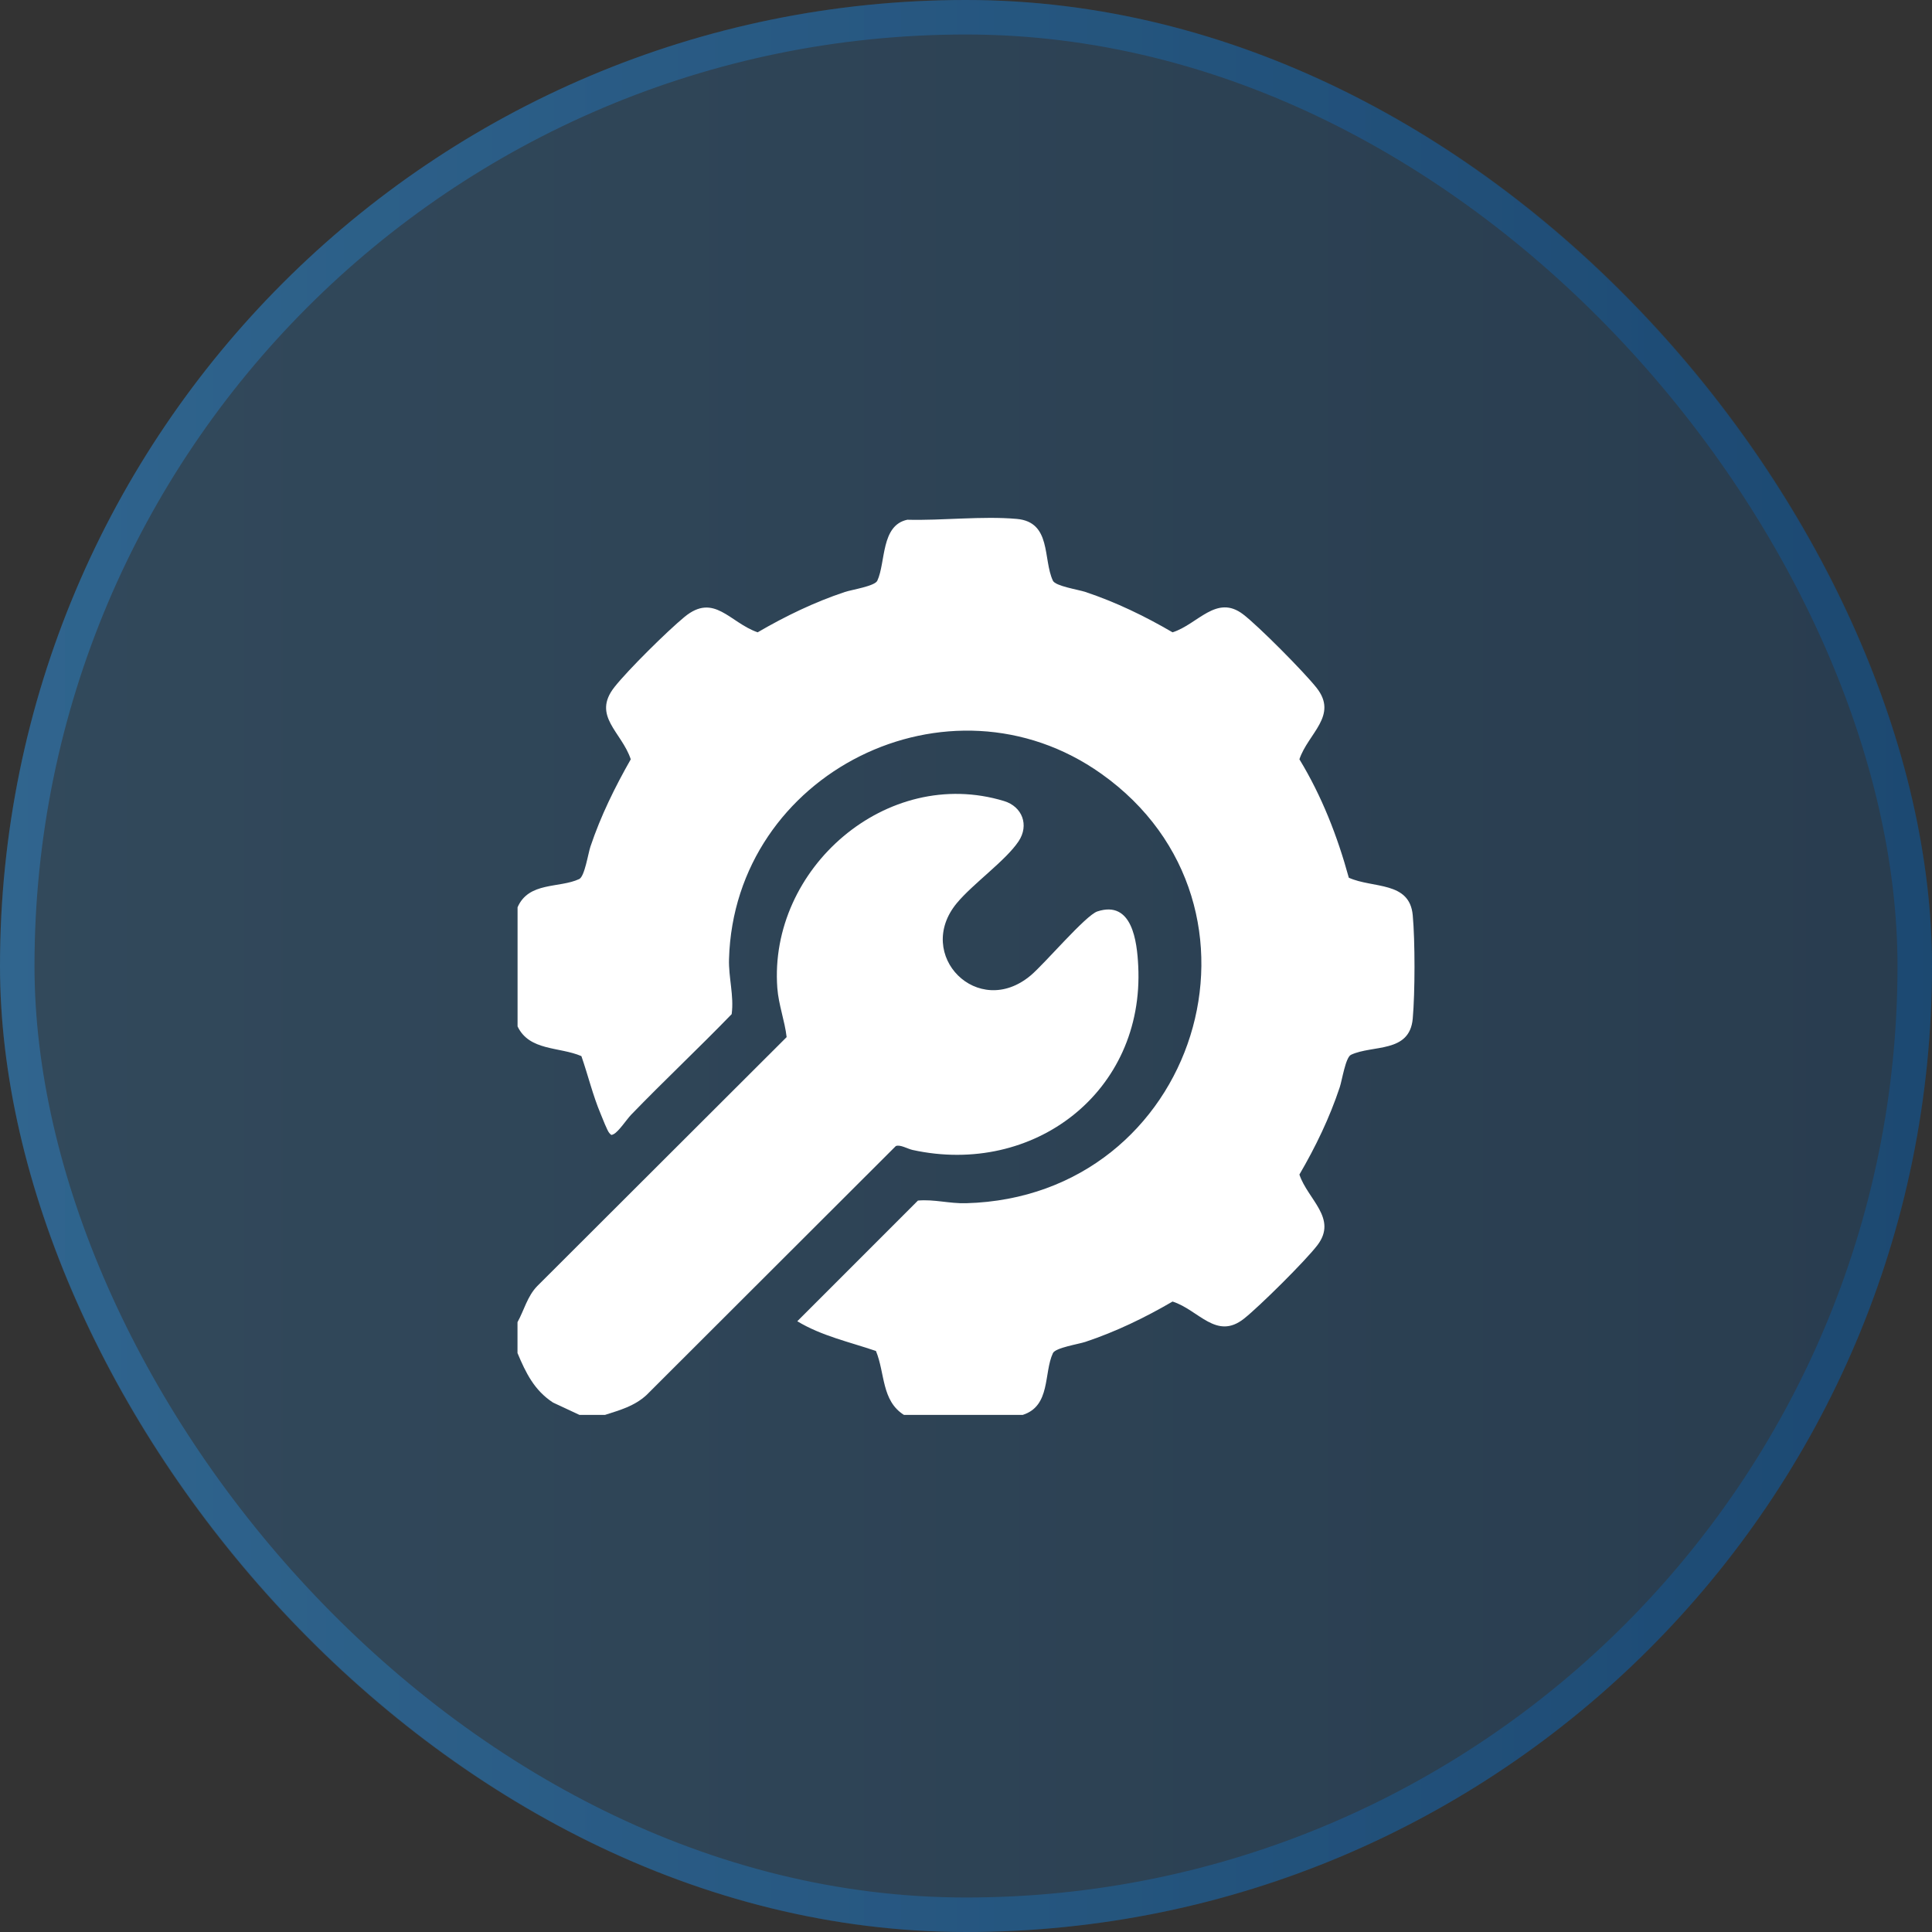
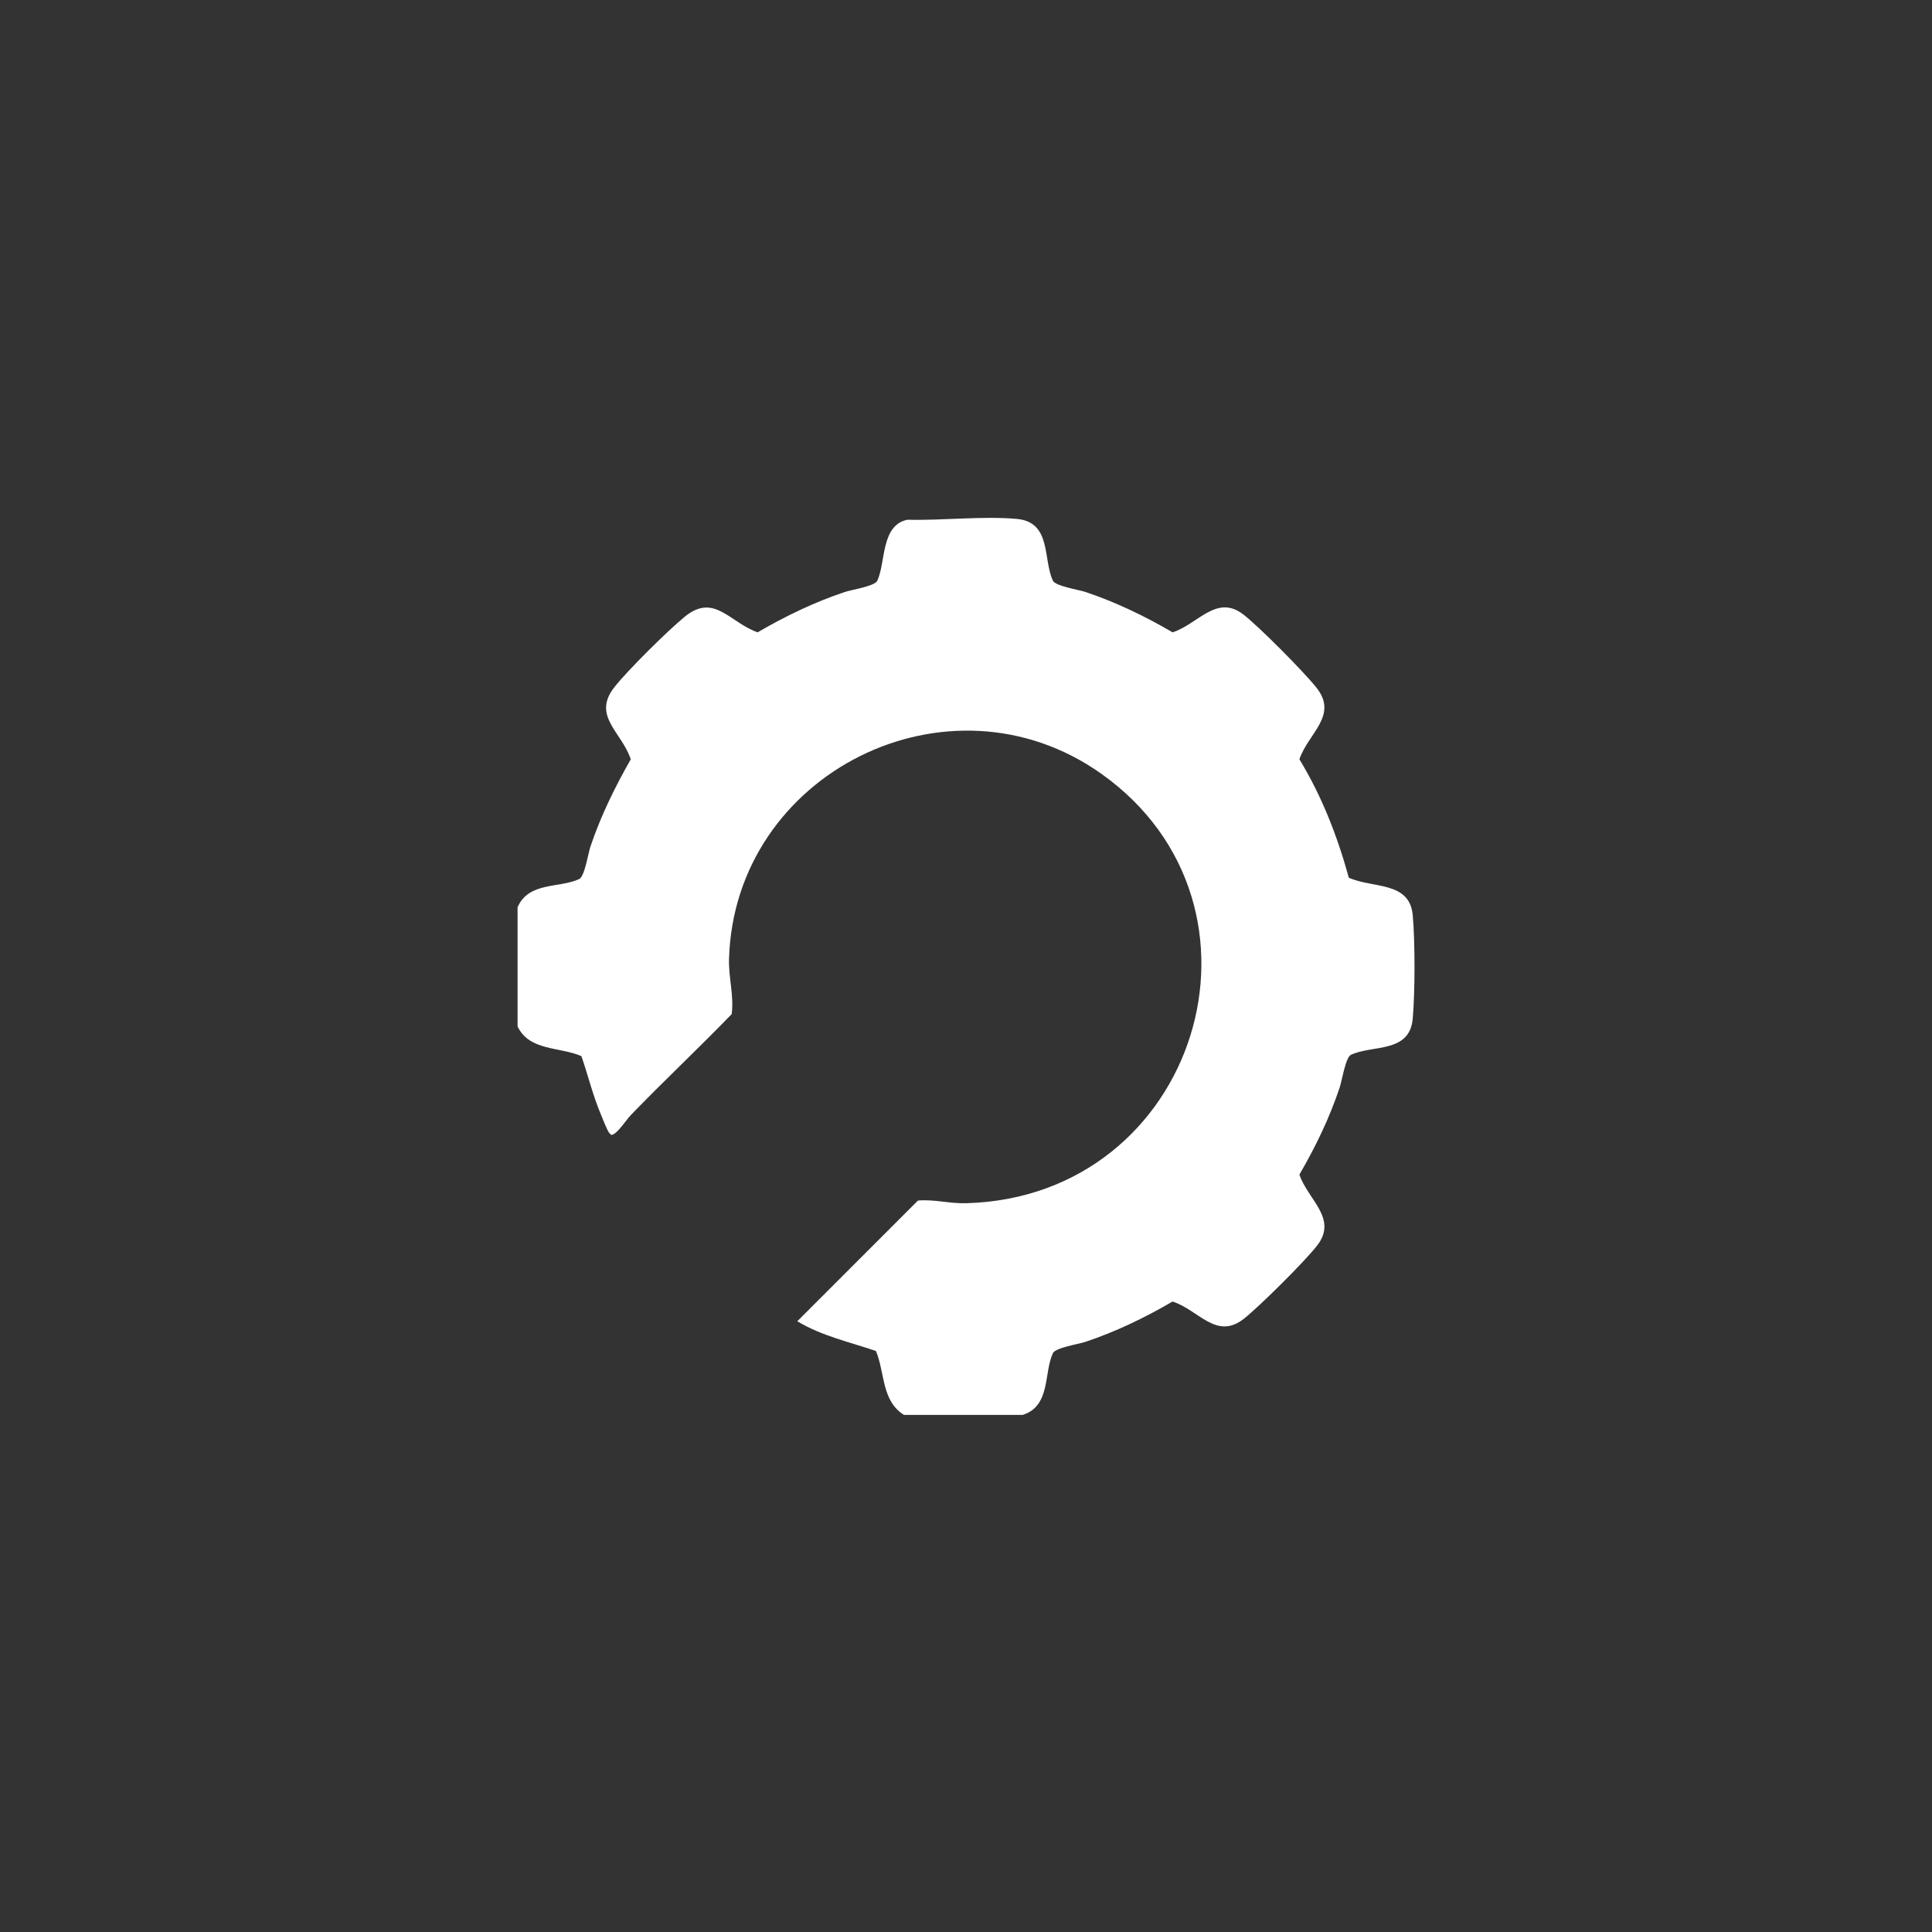
<svg xmlns="http://www.w3.org/2000/svg" width="56" height="56" viewBox="0 0 56 56" fill="none">
  <rect x="0" y="0" width="56" height="56" fill="#333333" stroke="none" />
-   <rect width="56" height="56" rx="28" fill="url(#paint0_linear_291_2411)" fill-opacity="0.24" />
-   <rect x="0.5" y="0.5" width="55" height="55" rx="27.5" stroke="url(#paint1_linear_291_2411)" stroke-opacity="0.4" />
  <path d="M15 26.303C15.322 25.55 16.213 25.75 16.788 25.48C16.947 25.406 17.046 24.742 17.114 24.539C17.411 23.654 17.822 22.818 18.283 22.009C18.02 21.212 17.147 20.752 17.813 19.912C18.209 19.412 19.338 18.296 19.839 17.883C20.701 17.171 21.144 18.044 21.961 18.328C22.764 17.86 23.603 17.454 24.488 17.159C24.689 17.092 25.355 16.991 25.429 16.833C25.677 16.302 25.528 15.227 26.299 15.065C27.315 15.092 28.469 14.952 29.471 15.041C30.484 15.13 30.226 16.207 30.519 16.832C30.593 16.99 31.257 17.09 31.46 17.158C32.345 17.453 33.184 17.859 33.987 18.328C34.716 18.099 35.258 17.214 36.032 17.806C36.481 18.148 37.804 19.484 38.161 19.936C38.799 20.742 37.916 21.257 37.664 22.008C38.313 23.076 38.766 24.237 39.096 25.441C39.795 25.756 40.859 25.535 40.949 26.529C41.018 27.282 41.016 28.77 40.949 29.525C40.86 30.534 39.788 30.279 39.159 30.574C39.001 30.648 38.901 31.312 38.833 31.515C38.539 32.401 38.133 33.241 37.664 34.045C37.905 34.769 38.78 35.312 38.186 36.092C37.844 36.541 36.509 37.865 36.058 38.222C35.255 38.858 34.744 37.966 33.987 37.726C33.184 38.194 32.345 38.6 31.46 38.895C31.259 38.962 30.593 39.063 30.519 39.222C30.25 39.799 30.459 40.751 29.646 41.011H26.2C25.548 40.598 25.655 39.8 25.39 39.159C24.623 38.897 23.812 38.722 23.11 38.297L26.607 34.799C27.076 34.757 27.516 34.889 28.002 34.876C34.713 34.694 37.318 26.259 31.922 22.428C27.511 19.297 21.287 22.402 21.131 27.797C21.115 28.336 21.279 28.862 21.208 29.395C20.252 30.383 19.248 31.324 18.294 32.311C18.167 32.443 17.936 32.795 17.79 32.872C17.709 32.914 17.717 32.896 17.663 32.843C17.606 32.787 17.457 32.399 17.41 32.286C17.182 31.744 17.045 31.167 16.852 30.612C16.214 30.337 15.345 30.468 15.002 29.751V26.302L15 26.303Z" fill="white" />
-   <path d="M17.542 41.011H16.795L16.03 40.654C15.488 40.301 15.242 39.796 15 39.219V38.324C15.194 37.973 15.284 37.574 15.572 37.278L22.801 30.061C22.748 29.593 22.567 29.123 22.531 28.638C22.276 25.179 25.7 22.183 29.104 23.219C29.632 23.38 29.836 23.918 29.524 24.386C29.145 24.952 28.205 25.609 27.732 26.18C26.494 27.678 28.345 29.561 29.877 28.272C30.278 27.936 31.468 26.53 31.808 26.418C32.818 26.087 32.957 27.287 32.992 27.995C33.177 31.65 29.963 34.101 26.451 33.332C26.306 33.3 26.086 33.166 25.965 33.22L18.737 40.438C18.391 40.755 17.976 40.871 17.541 41.01L17.542 41.011Z" fill="white" />
  <defs>
    <linearGradient id="paint0_linear_291_2411" x1="56" y1="28" x2="0" y2="28" gradientUnits="userSpaceOnUse">
      <stop stop-color="#085AA6" />
      <stop offset="1" stop-color="#2D8EDA" />
    </linearGradient>
    <linearGradient id="paint1_linear_291_2411" x1="56" y1="28" x2="0" y2="28" gradientUnits="userSpaceOnUse">
      <stop stop-color="#085AA6" />
      <stop offset="1" stop-color="#2D8EDA" />
    </linearGradient>
  </defs>
</svg>